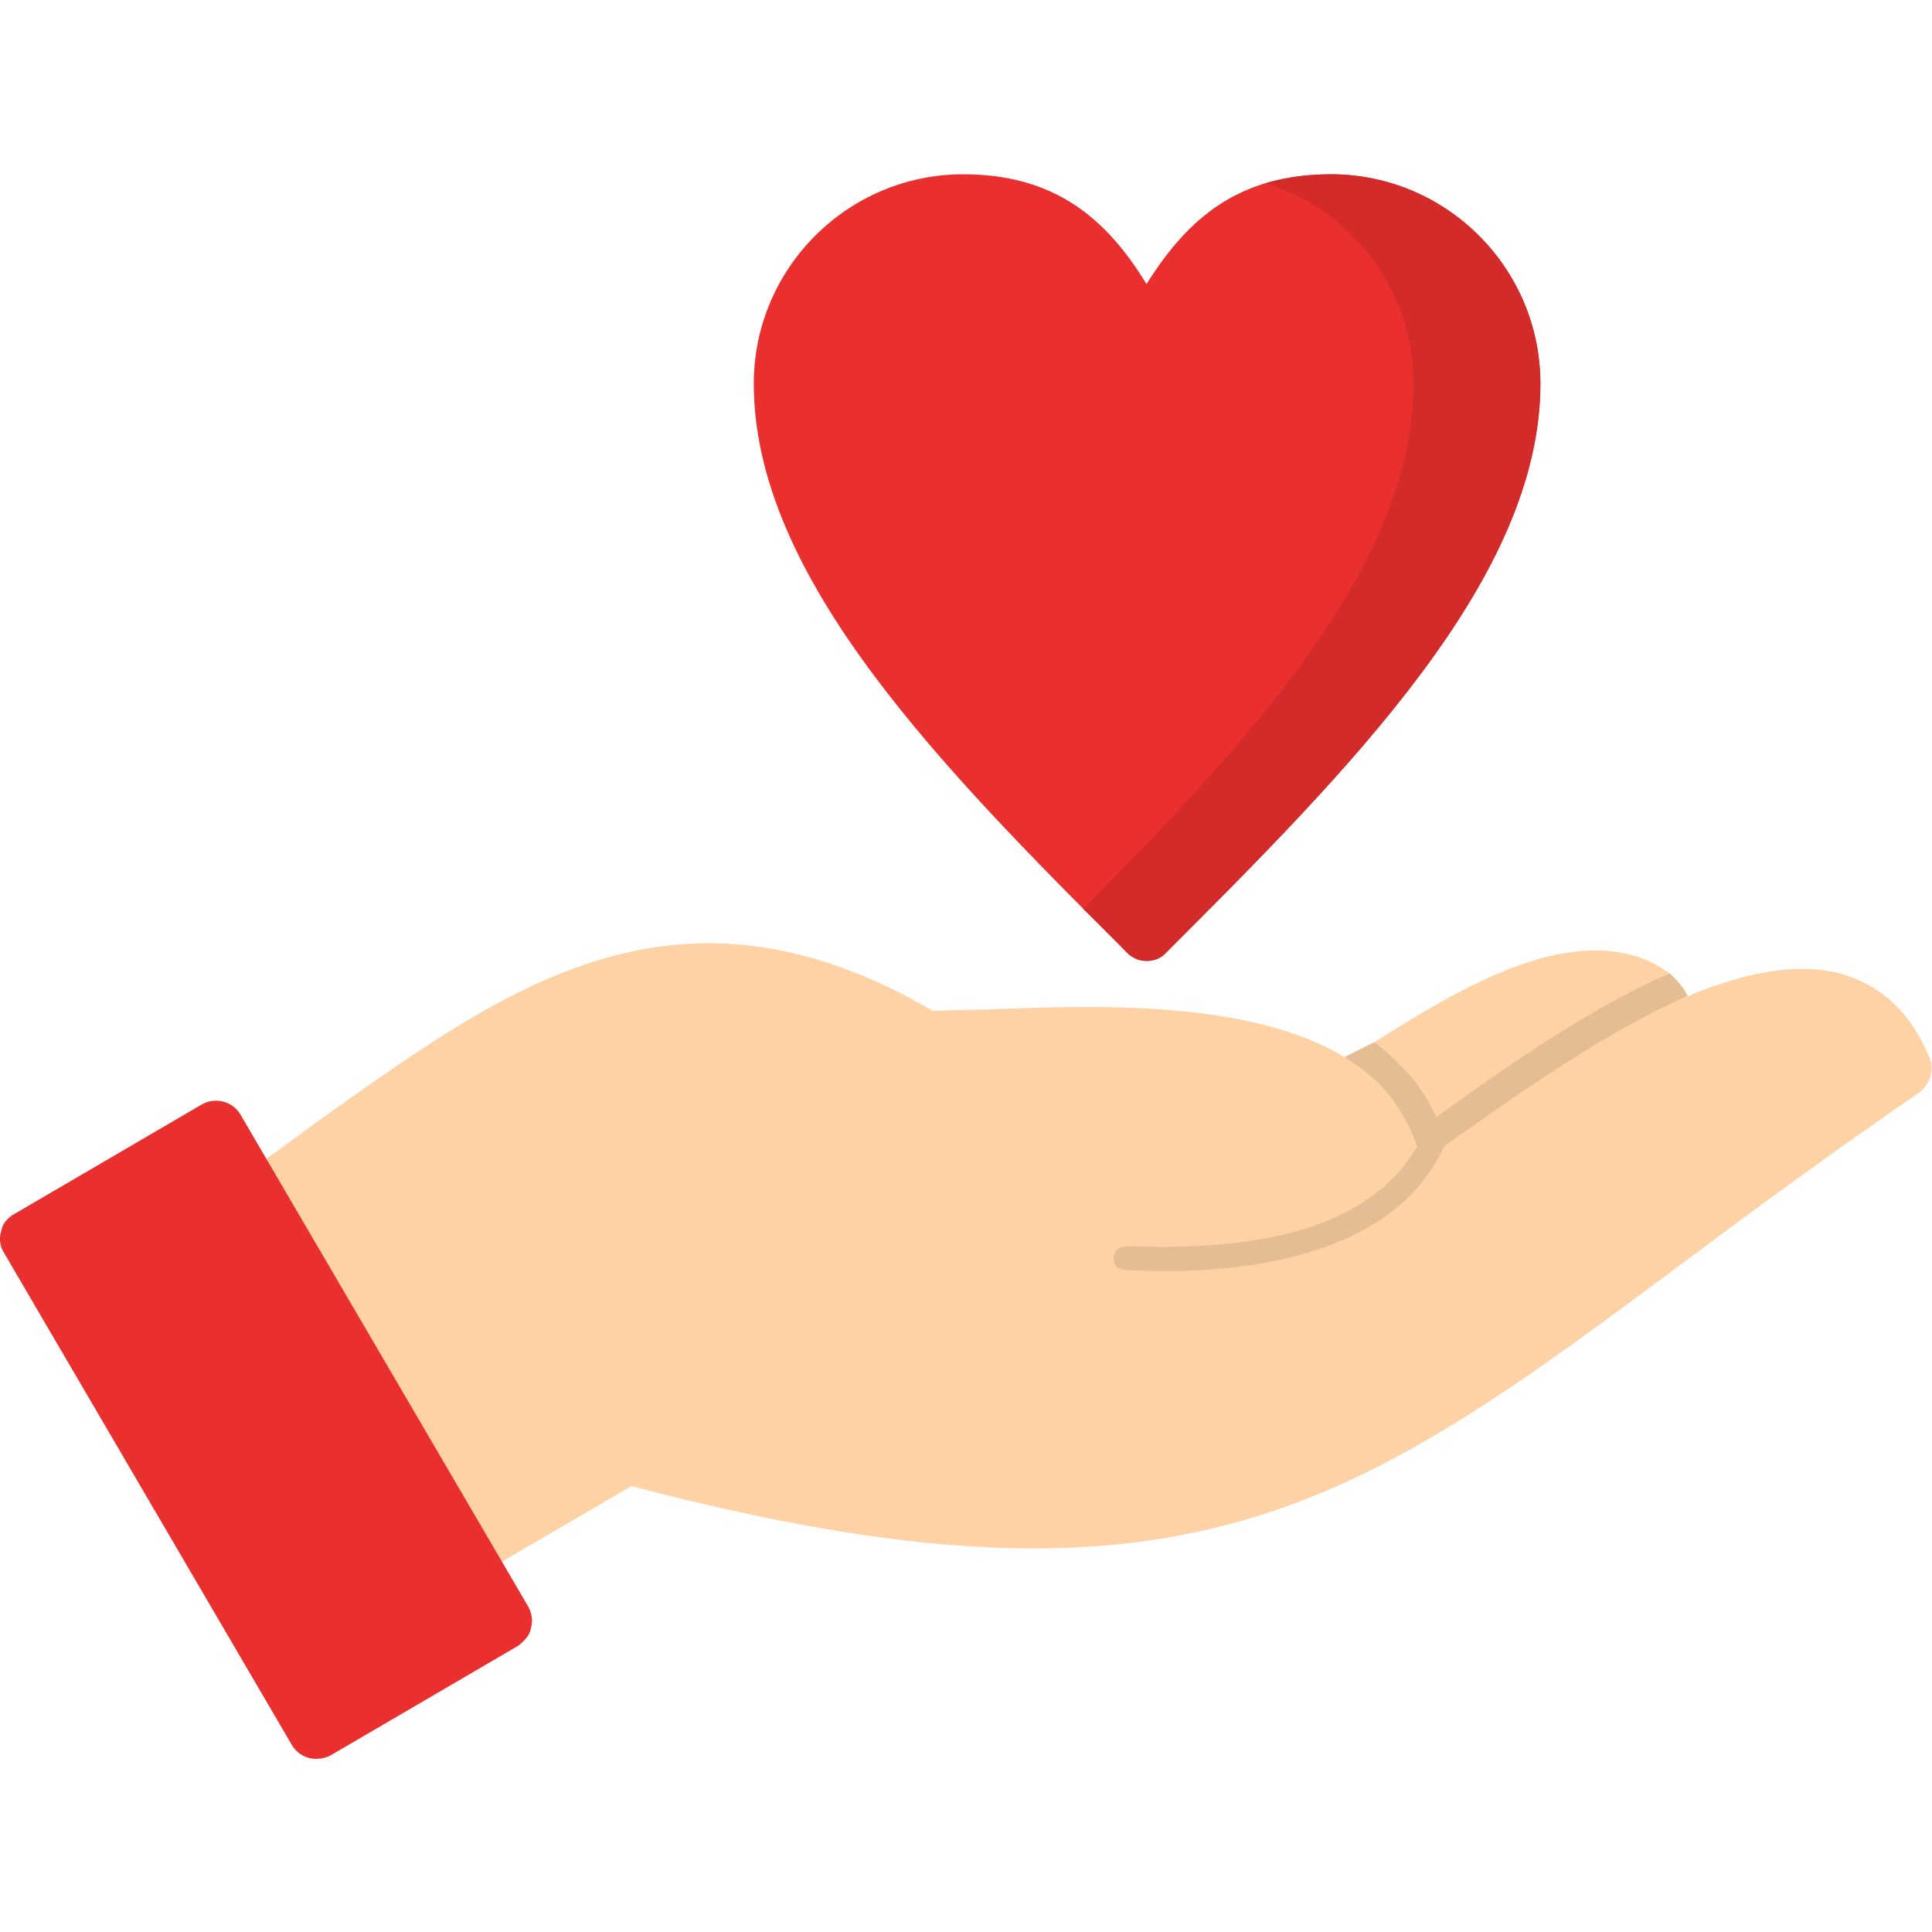
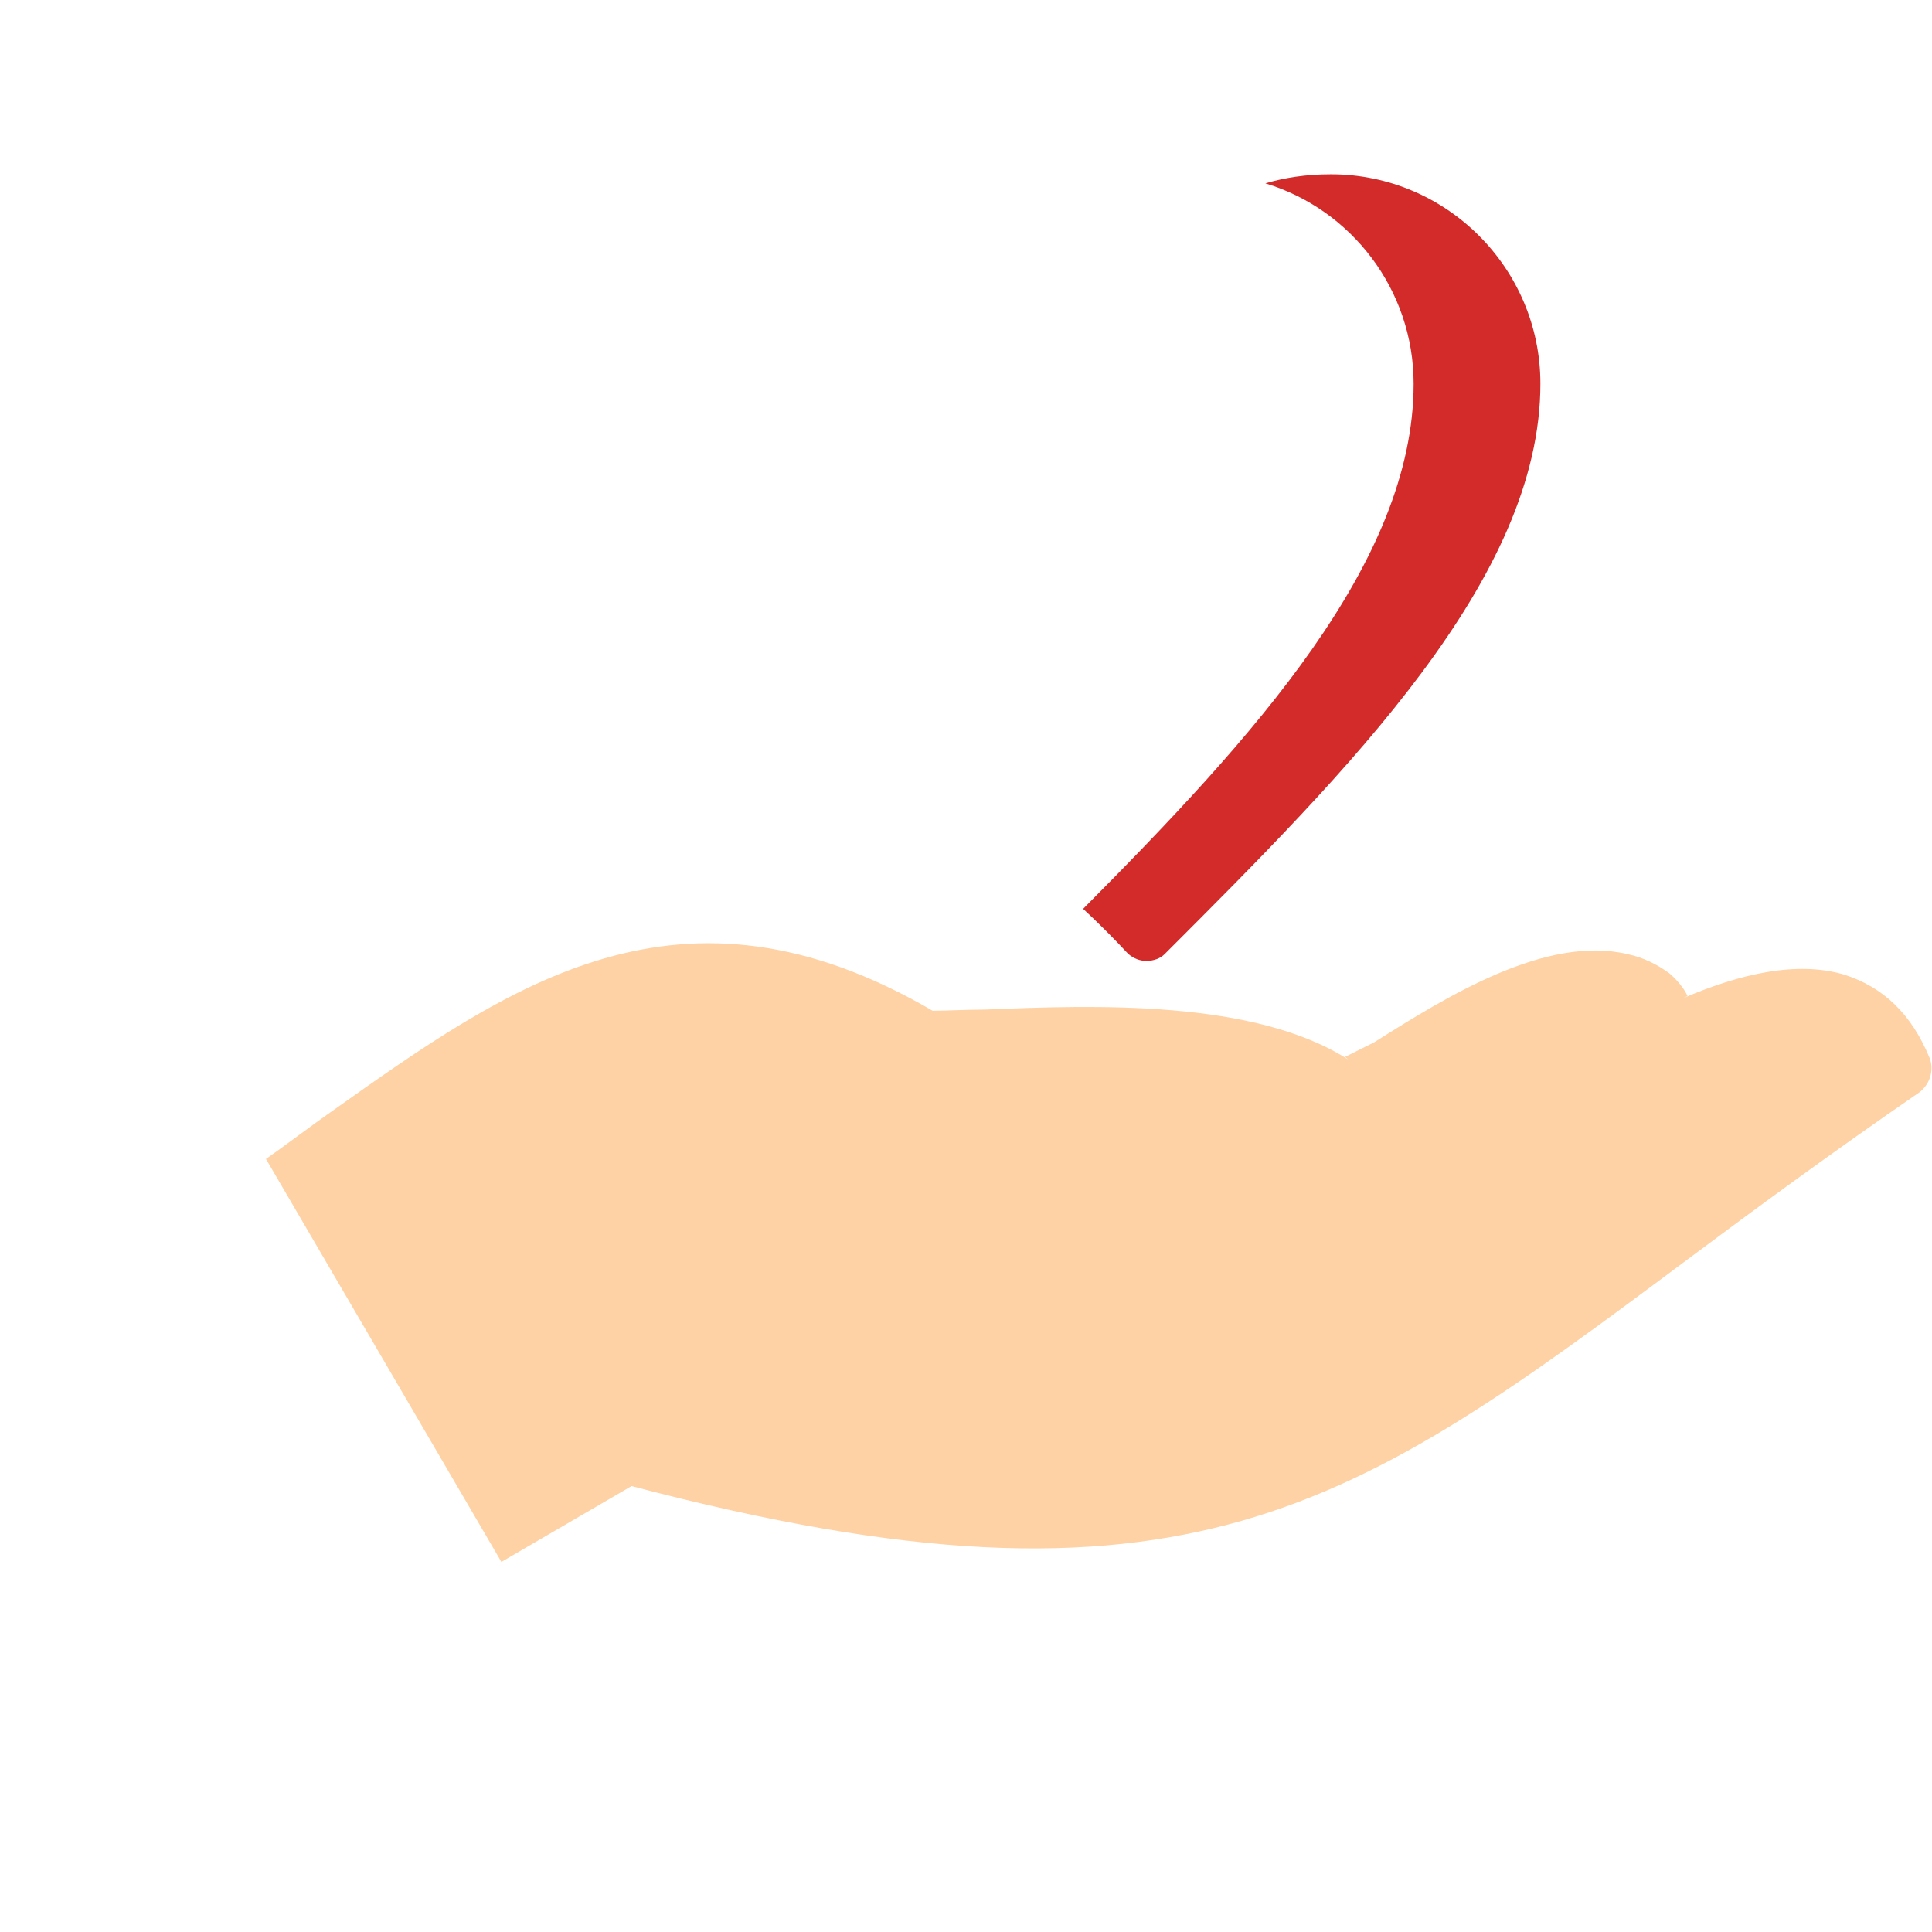
<svg xmlns="http://www.w3.org/2000/svg" clip-rule="evenodd" fill-rule="evenodd" height="512" image-rendering="optimizeQuality" shape-rendering="geometricPrecision" text-rendering="geometricPrecision" viewBox="0 0 1707 1707" width="512">
  <g id="Layer_x0020_1">
-     <path d="m1013 849c-6 0-11-2-16-6-163-163-331-332-331-504 0-102 83-185 185-185 80 0 126 38 162 97 37-59 82-97 163-97 102 0 185 83 185 185 0 172-169 341-332 504-4 4-10 6-16 6z" fill="#ea2f2f" />
    <g id="_469219672">
      <path d="m1214 921c65-41 152-95 224-78 14 3 26 9 37 17 0 0 11 9 16 20l-4 2c51-22 101-33 142-21 35 11 60 35 76 74 4 11 0 23-9 30-77 53-145 103-204 147-295 220-444 330-934 201l-115 67-208-356c13-9 45-33 58-42 158-112 308-219 531-89 14 0 29-1 46-1 97-4 238-9 321 44-1-1-2-2-3-2 12-6 26-13 26-13z" fill="#fed2a4" />
-       <path d="m279 1554c-8 0-16-4-21-12l-255-436c-3-5-4-12-2-18 1-7 6-12 11-15l166-97c12-7 27-3 34 8l255 436c3 6 4 12 2 19-1 6-6 11-11 15l-166 97c-4 2-8 3-13 3z" fill="#ea2f2f" />
-       <path d="m1475 860c-77 34-153 89-206 127-8-17-18-33-32-46-7-8-15-14-23-20 0 0-14 7-26 13 11 7 22 15 31 24 15 16 26 34 33 55-21 37-58 60-100 73-50 15-106 17-157 15-6 0-11 4-11 10-1 6 4 11 10 11 54 3 112 0 164-16s95-44 118-93l8-6c61-43 136-96 207-127-5-11-16-20-16-20z" fill="#e5bd94" />
    </g>
    <path d="m1249 339c0 158-142 313-292 464 14 13 27 26 40 40 5 4 10 6 16 6s12-2 16-6c163-163 332-332 332-504 0-102-83-185-185-185-22 0-41 3-58 8 76 23 131 94 131 177z" fill="#d32a2a" />
  </g>
</svg>